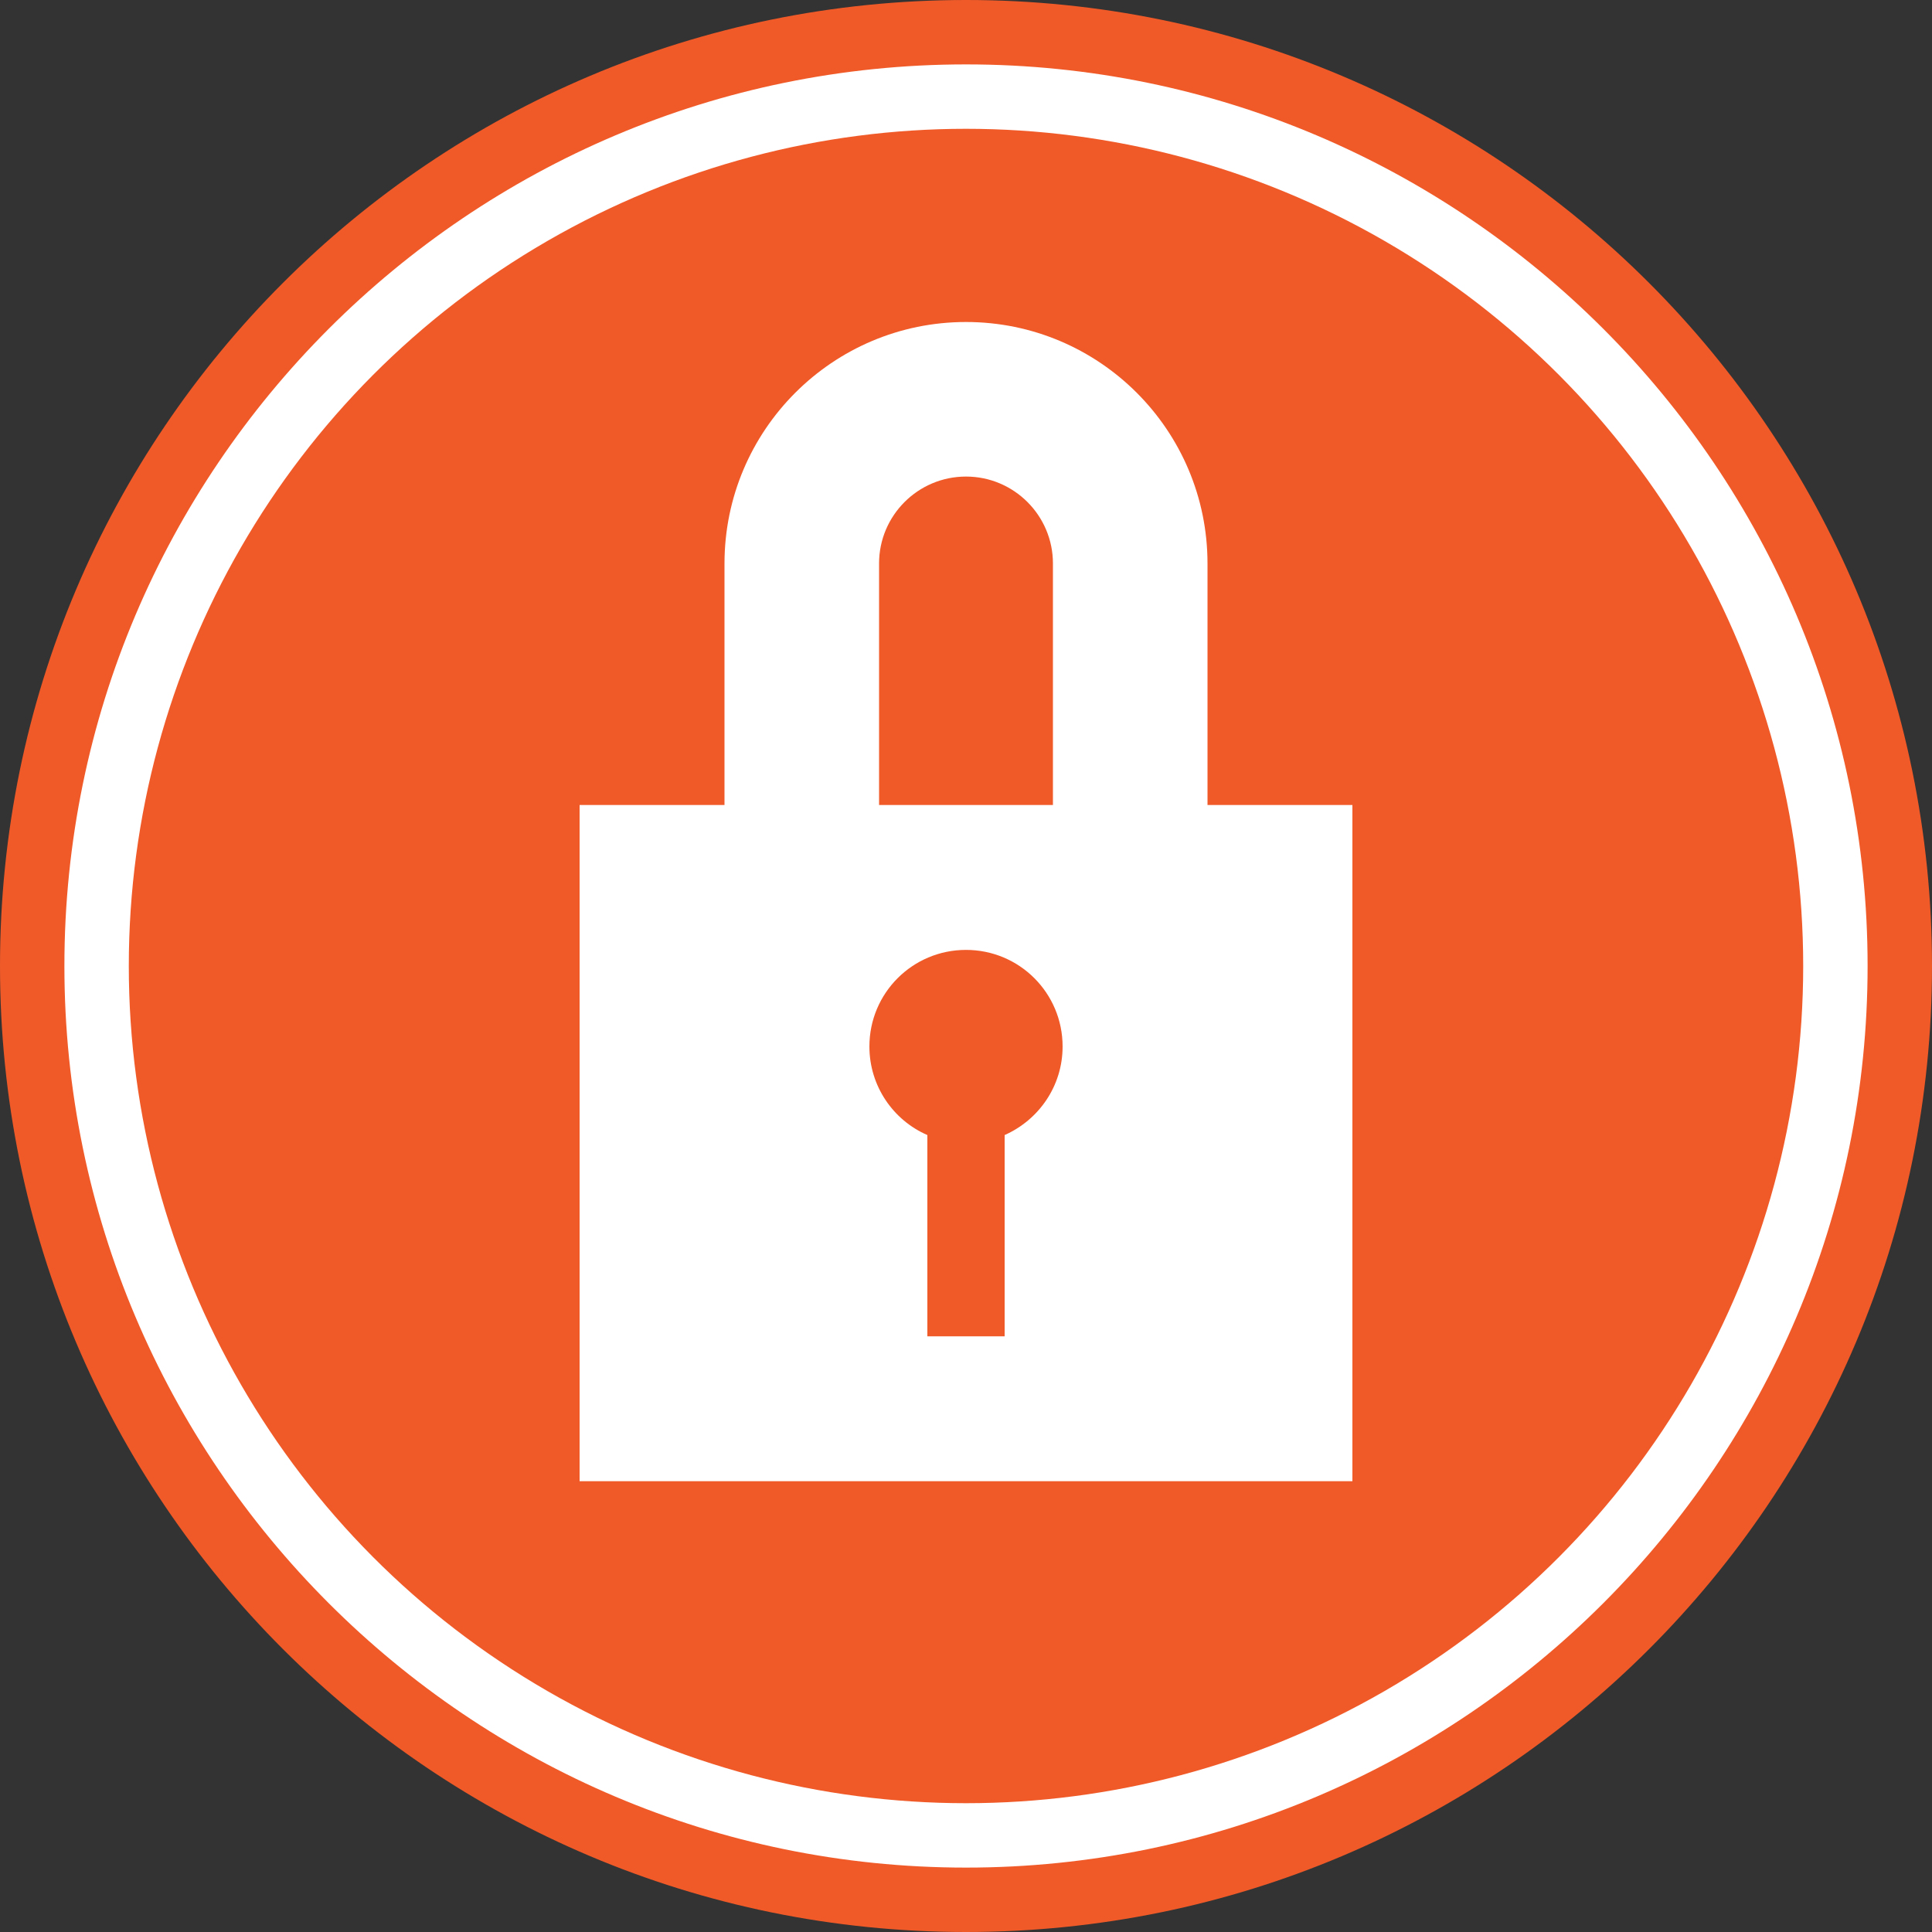
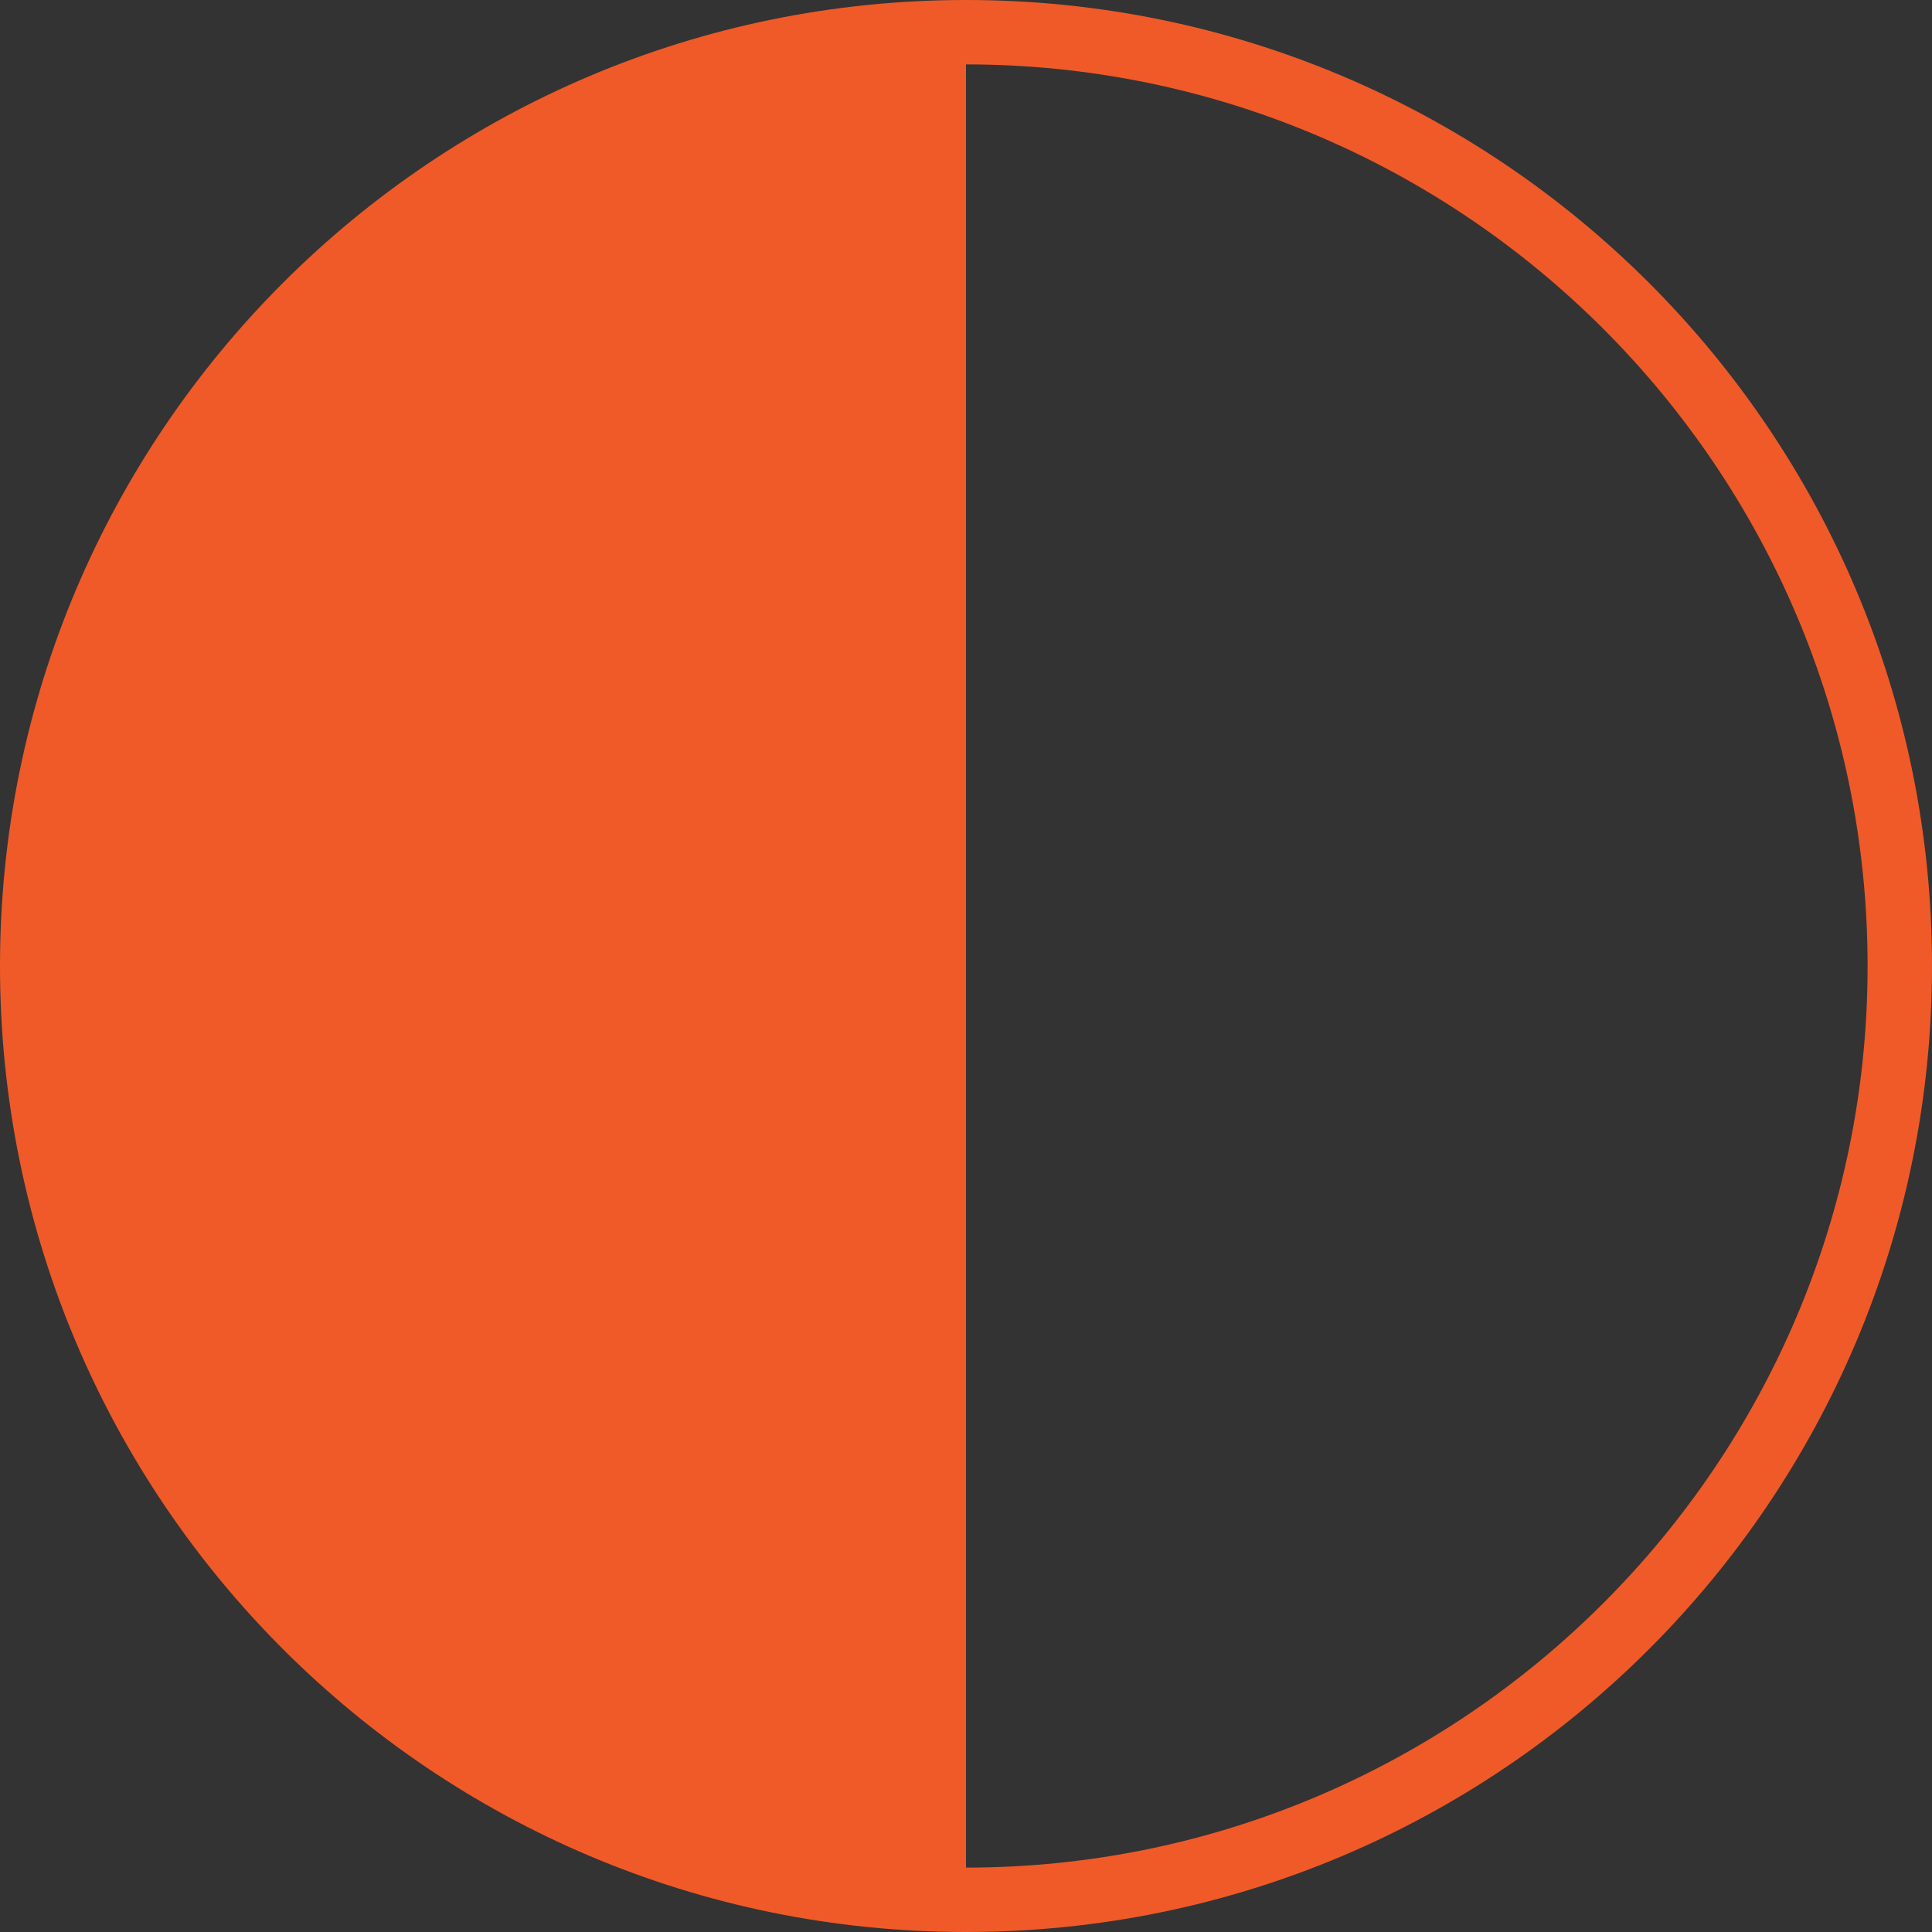
<svg xmlns="http://www.w3.org/2000/svg" id="Layer_1" viewBox="0 0 60 60">
  <rect x="0" y="0" width="60" height="60" fill="#333333" stroke="none" />
  <defs>
    <style>.cls-1{fill:#f05a28;}.cls-1,.cls-2{stroke-width:0px;}.cls-2{fill:#fff;}</style>
  </defs>
-   <circle class="cls-2" cx="30" cy="30" r="29" />
-   <path class="cls-1" d="M30,2c15.44,0,28,12.56,28,28s-12.56,28-28,28S2,45.44,2,30,14.56,2,30,2M30,0C13.43,0,0,13.43,0,30s13.43,30,30,30,30-13.43,30-30S46.57,0,30,0h0Z" />
-   <circle class="cls-1" cx="30" cy="30" r="26" />
-   <path class="cls-2" d="M37.5,25v-7.5c0-4.14-3.36-7.5-7.5-7.5s-7.5,3.36-7.5,7.5v7.5h-4.5v21h24v-21h-4.5ZM27.3,17.5c0-1.49,1.21-2.7,2.7-2.7s2.7,1.21,2.7,2.7v7.5h-5.4v-7.5ZM31.2,35.25v6.25h-2.4v-6.25c-1.06-.46-1.8-1.52-1.8-2.75,0-1.66,1.34-3,3-3s3,1.34,3,3c0,1.23-.74,2.28-1.8,2.75Z" />
+   <path class="cls-1" d="M30,2c15.44,0,28,12.56,28,28s-12.56,28-28,28M30,0C13.43,0,0,13.43,0,30s13.43,30,30,30,30-13.43,30-30S46.57,0,30,0h0Z" />
</svg>